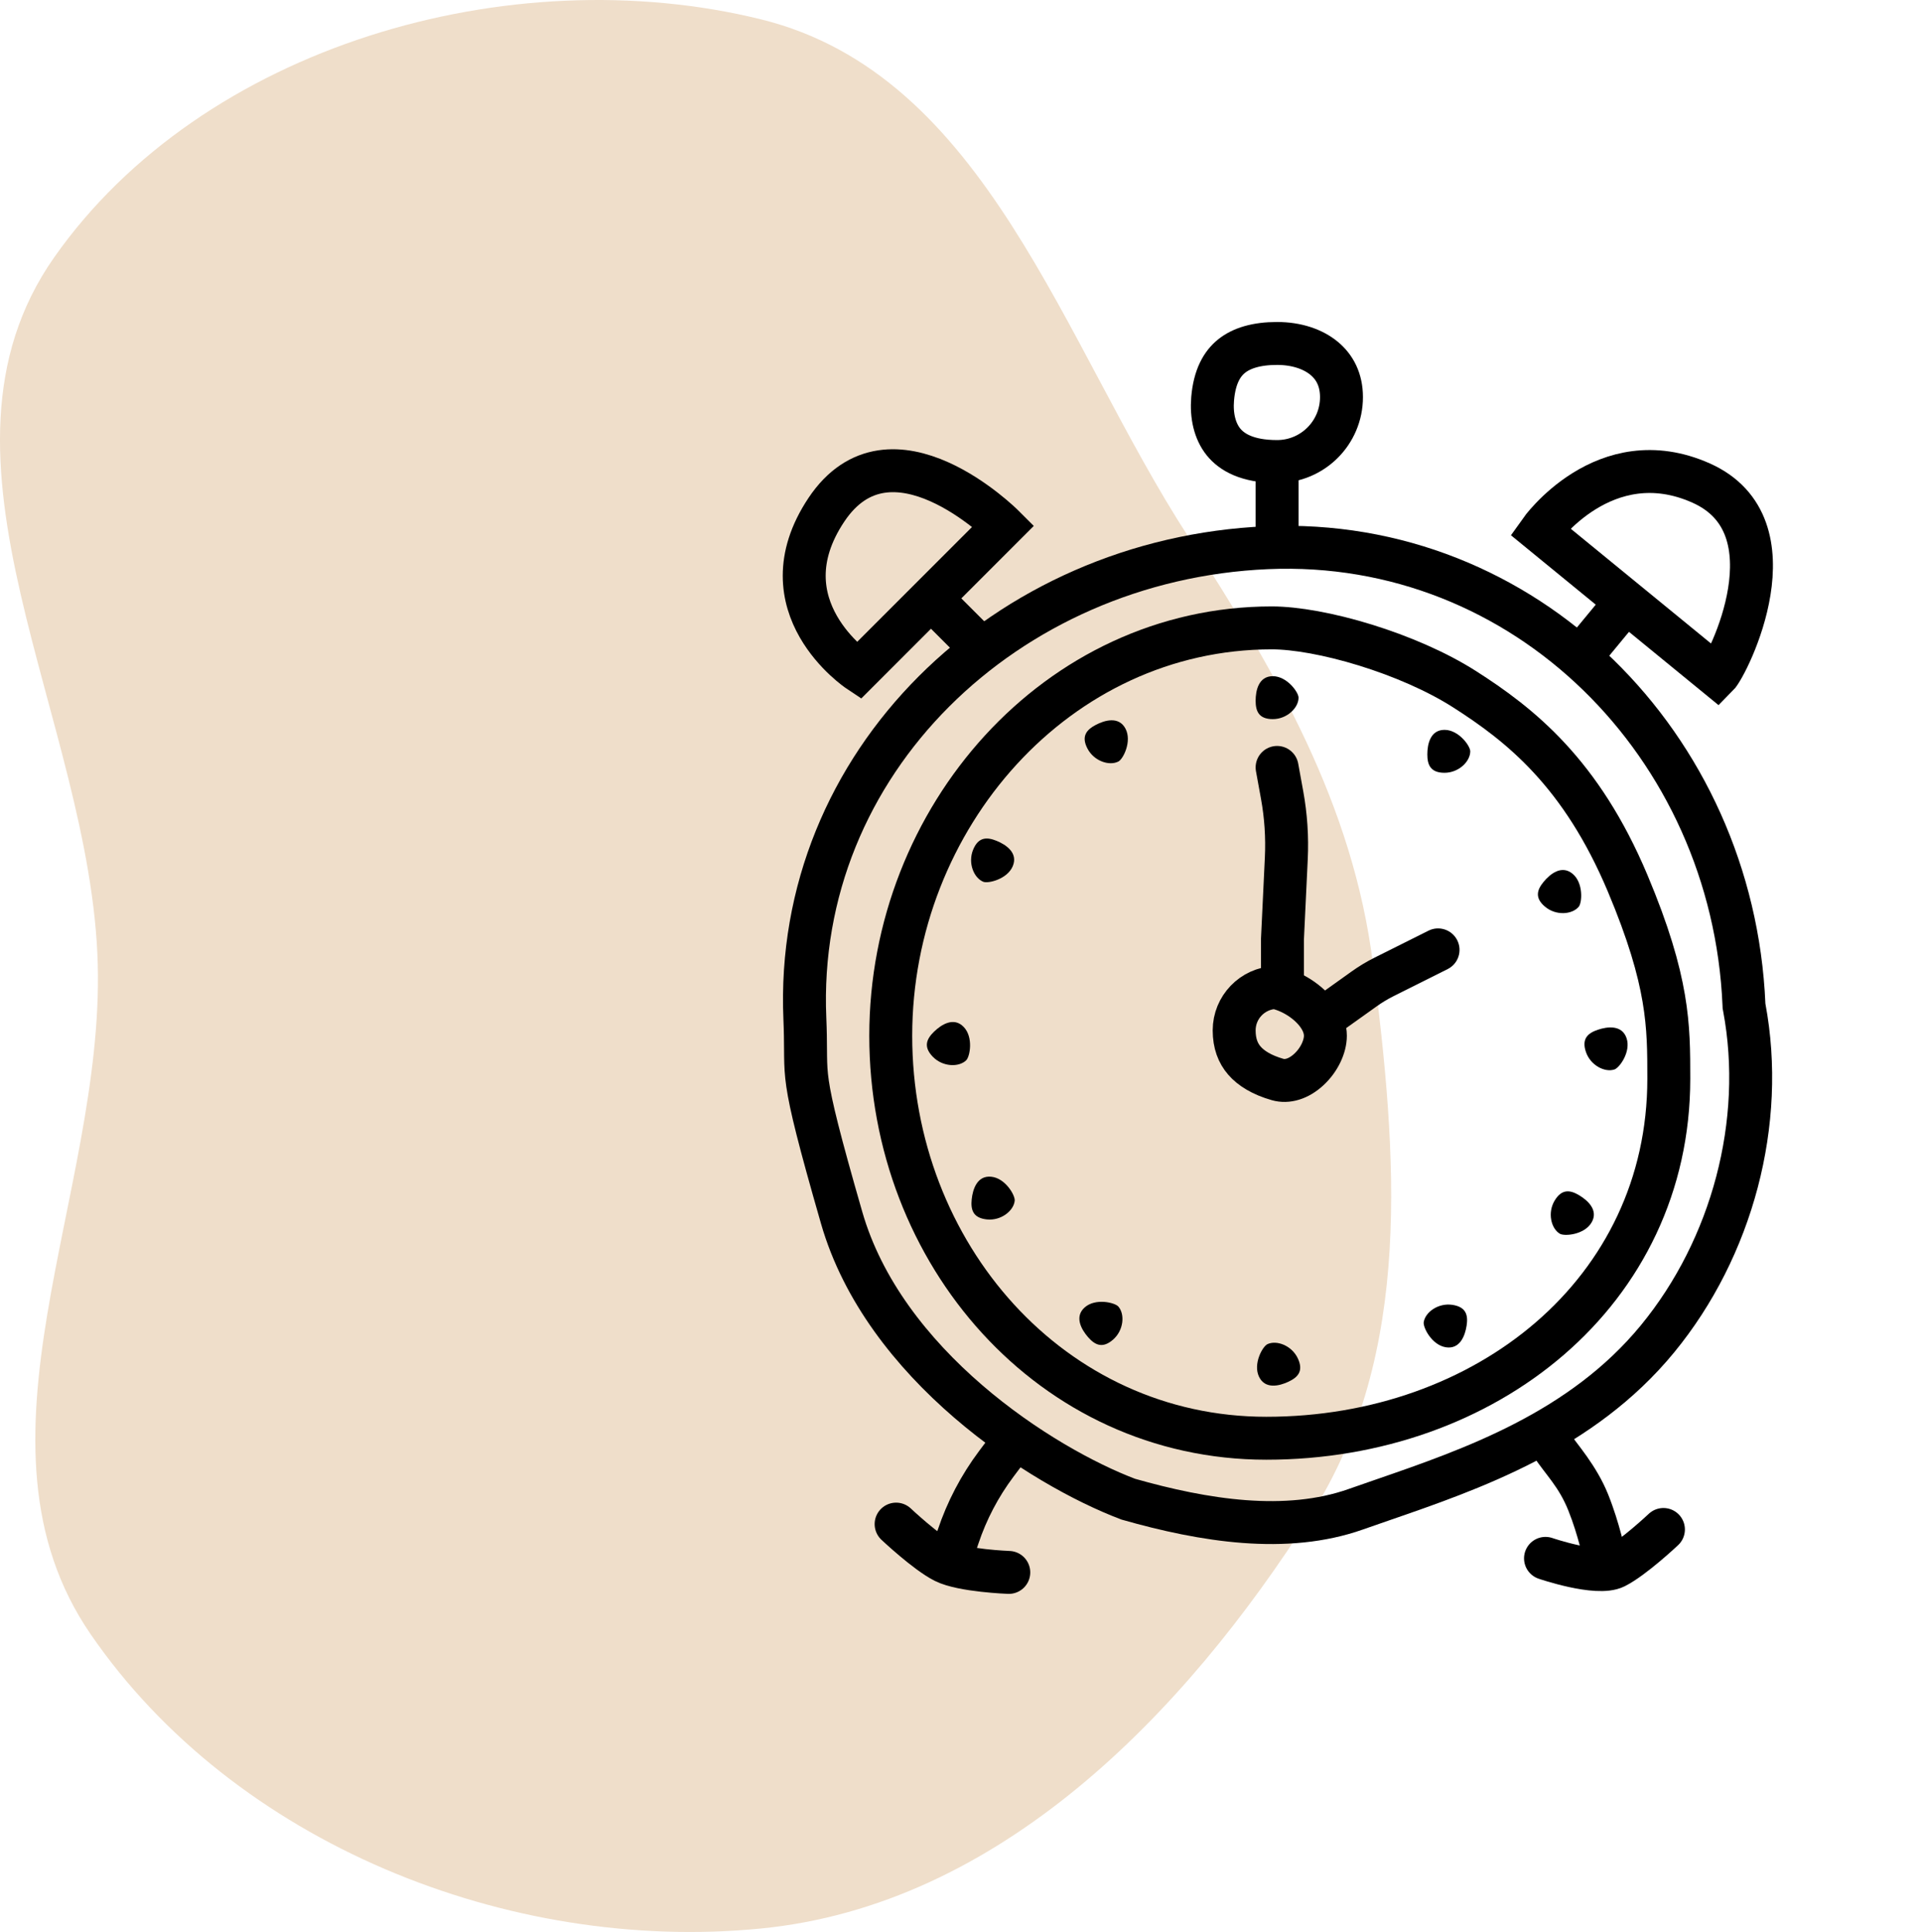
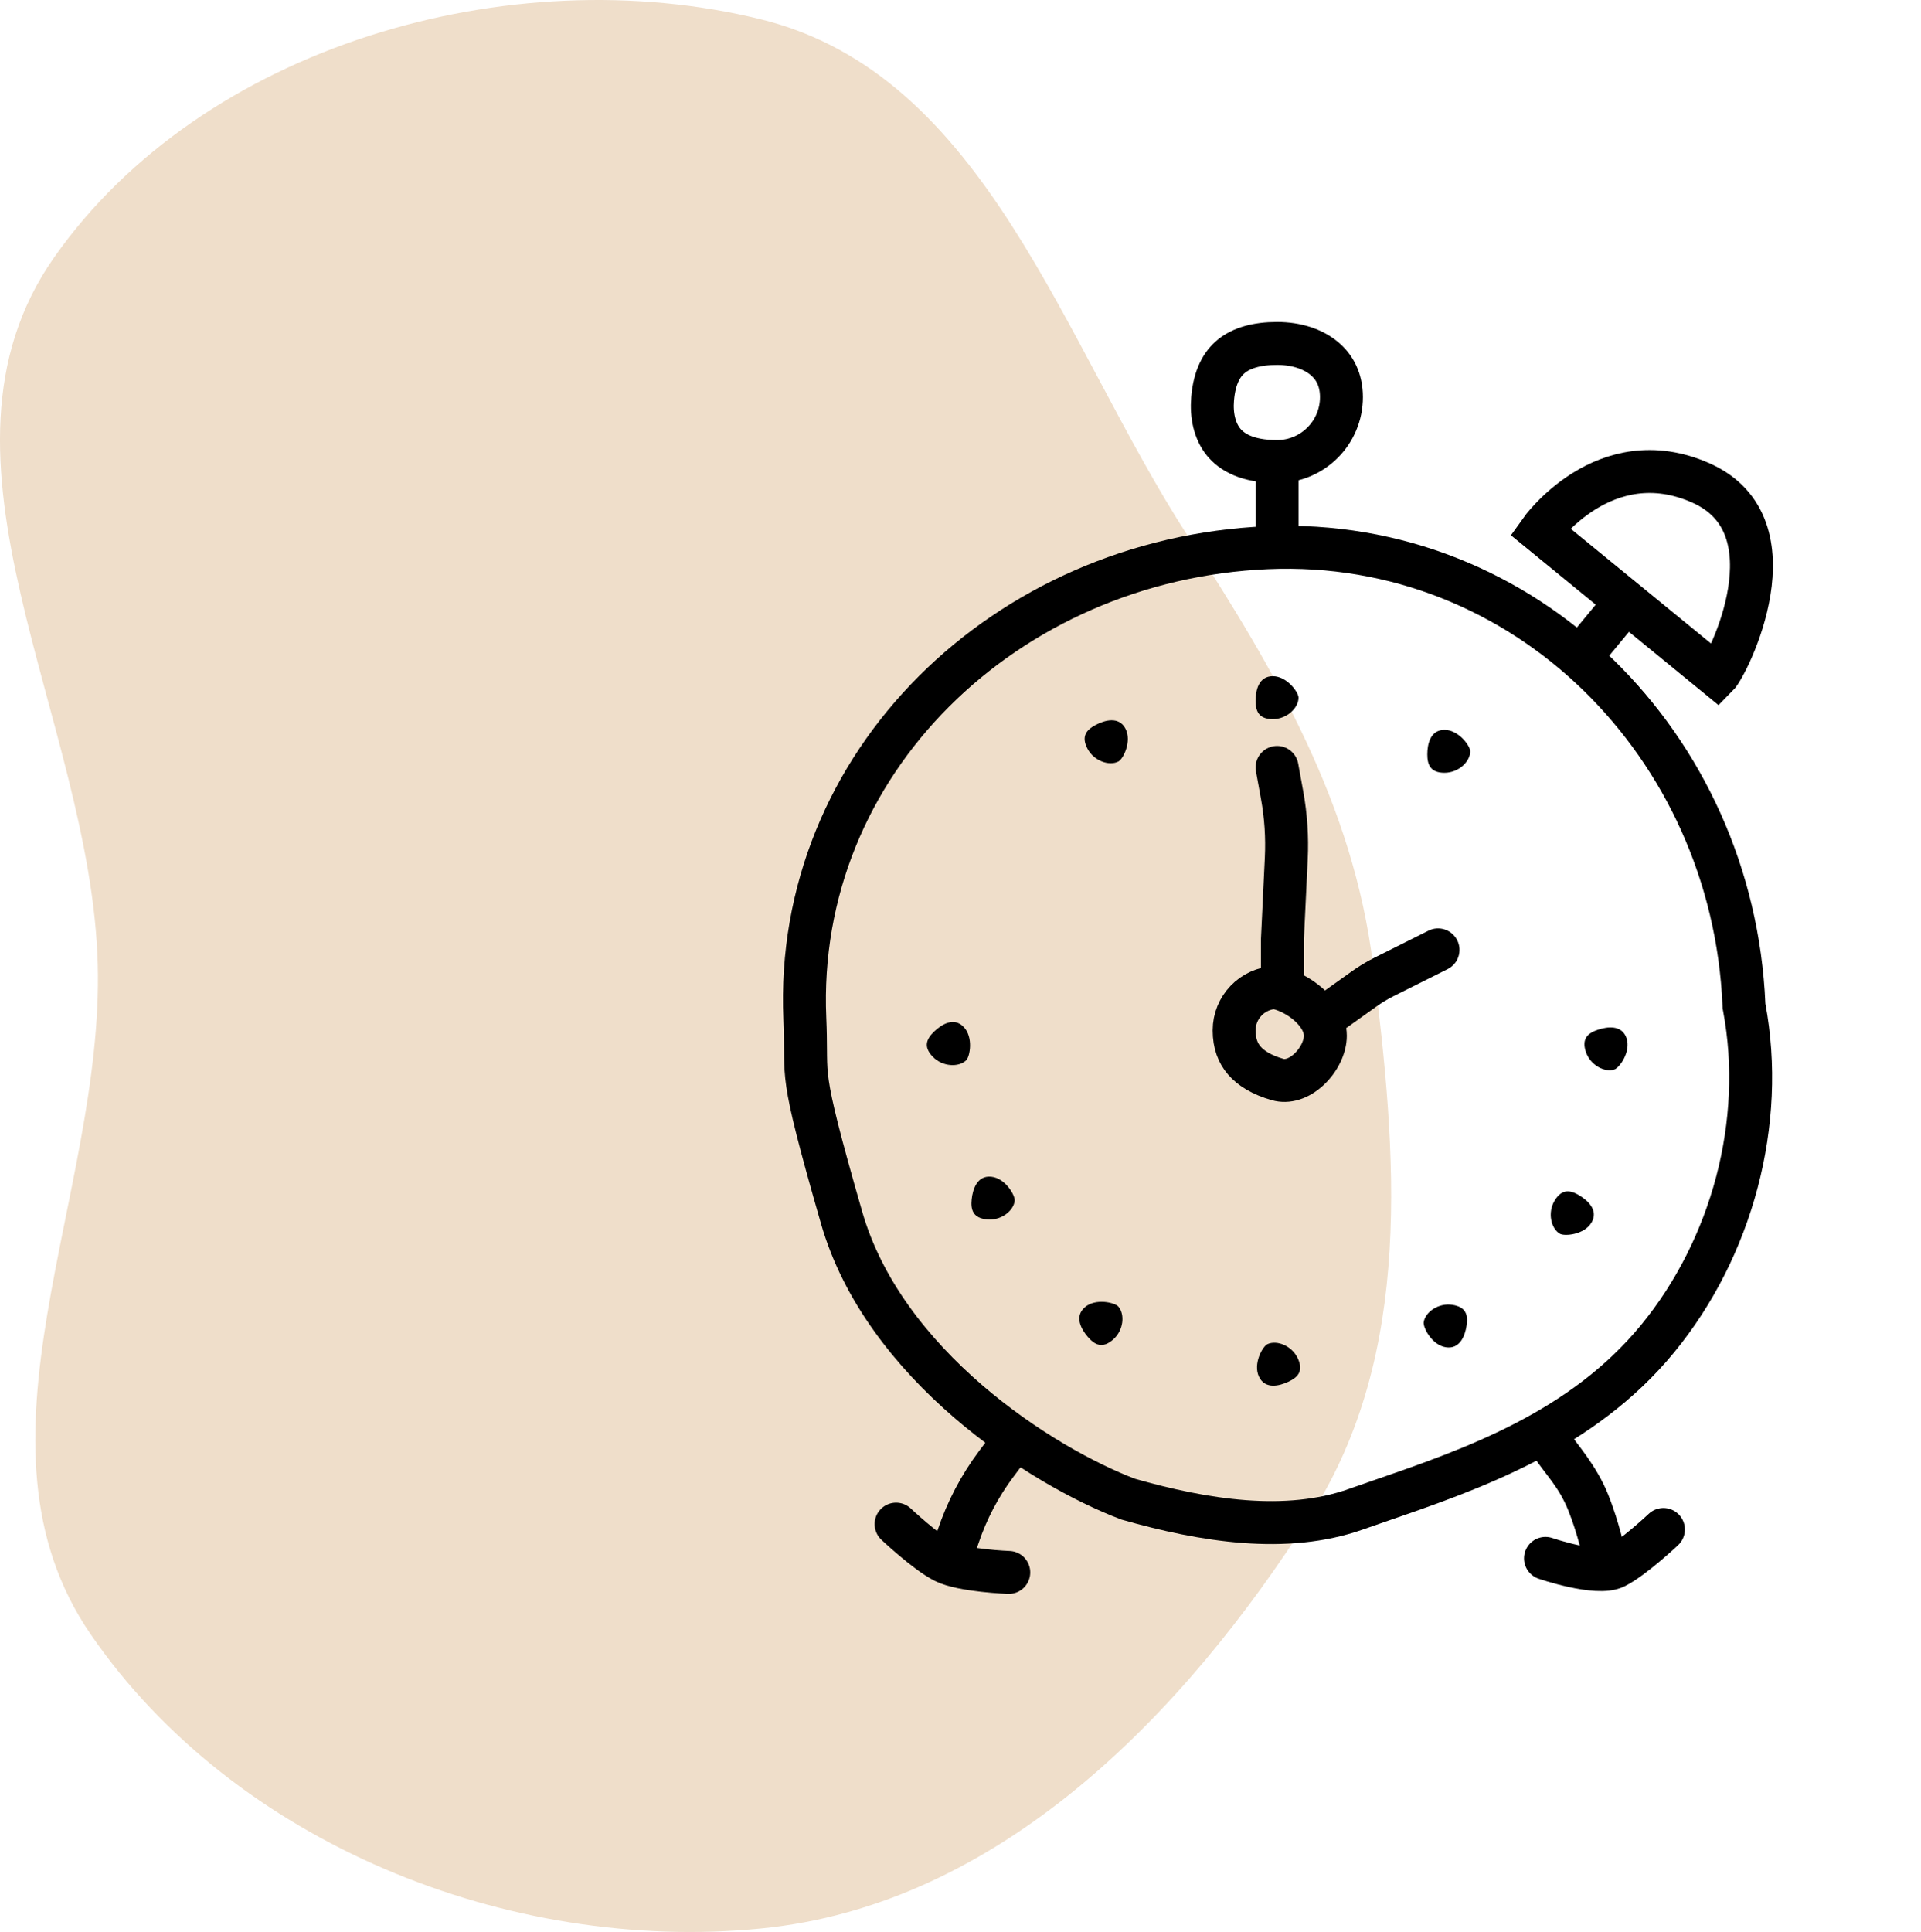
<svg xmlns="http://www.w3.org/2000/svg" width="179" height="180" viewBox="0 0 179 180" fill="none">
  <path fill-rule="evenodd" clip-rule="evenodd" d="M70.895 1.799C47.514 -3.957 18.877 4.277 5.044 23.986C-8.089 42.7 8.502 66.983 9.109 89.837C9.685 111.466 -3.804 134.446 8.457 152.275C21.846 171.743 47.38 181.988 70.895 179.679C93.021 177.507 110.252 159.88 122.169 141.111C131.753 126.017 130.168 107.577 127.94 89.837C126.066 74.918 118.904 62.623 110.727 50.005C98.944 31.819 91.936 6.979 70.895 1.799Z" fill="#EFDECA" />
  <path d="M160 63.002L143.5 49.502C143.5 49.502 149.5 40.999 158.5 45C167.5 49.001 161 62.002 160 63.002Z" stroke="black" stroke-width="4" stroke-linecap="square" />
  <path d="M119 44V50" stroke="black" stroke-width="4" stroke-linecap="square" />
  <path d="M151.356 56.252L147.644 60.748" stroke="black" stroke-width="4" stroke-linecap="square" />
-   <path d="M87.5 56.501L90.5 59.501M93.5 49.001L80 62.501C80 62.501 71 56.501 77 47.501C83 38.501 93.5 49.001 93.5 49.001Z" stroke="black" stroke-width="4" stroke-linecap="square" />
  <path d="M95.1 136.7L96.3 135.1L93.1 132.7L91.9 134.3L95.1 136.7ZM87.103 143.368C86.753 144.415 87.32 145.548 88.368 145.897C89.415 146.247 90.548 145.68 90.897 144.632L87.103 143.368ZM91.9 134.3L91.237 135.184L94.437 137.584L95.1 136.7L91.9 134.3ZM87.371 142.562L87.103 143.368L90.897 144.632L91.166 143.827L87.371 142.562ZM91.237 135.184C89.56 137.42 88.255 139.911 87.371 142.562L91.166 143.827C91.913 141.584 93.018 139.476 94.437 137.584L91.237 135.184Z" fill="black" />
  <path d="M83.5 142C83.5 142 86.318 144.658 88 145.5C89.682 146.342 94 146.5 94 146.5" stroke="black" stroke-width="4" stroke-linecap="round" />
  <path d="M142.836 135.609L141.726 133.945L145.055 131.726L146.164 133.391L142.836 135.609ZM151.461 144.608C151.678 145.691 150.975 146.745 149.892 146.961C148.809 147.178 147.755 146.475 147.539 145.392L151.461 144.608ZM146.164 133.391C146.907 134.506 148.759 136.512 149.857 139.257L146.143 140.743C145.241 138.488 144.093 137.494 142.836 135.609L146.164 133.391ZM149.857 139.257C150.396 140.606 150.795 141.938 151.057 142.922C151.189 143.417 151.289 143.831 151.356 144.125C151.39 144.271 151.415 144.388 151.433 144.47C151.441 144.511 151.448 144.544 151.453 144.567C151.455 144.578 151.457 144.588 151.458 144.595C151.459 144.598 151.46 144.601 151.46 144.603C151.46 144.604 151.461 144.605 151.461 144.606C151.461 144.606 151.461 144.607 151.461 144.607C151.461 144.607 151.461 144.607 151.461 144.607C151.461 144.608 151.461 144.608 149.5 145C147.539 145.392 147.539 145.392 147.539 145.393C147.539 145.393 147.539 145.393 147.539 145.393C147.539 145.393 147.539 145.393 147.539 145.393C147.539 145.393 147.539 145.393 147.539 145.393C147.539 145.393 147.539 145.392 147.539 145.391C147.538 145.388 147.537 145.383 147.535 145.376C147.532 145.361 147.527 145.337 147.521 145.305C147.507 145.241 147.485 145.143 147.457 145.016C147.399 144.762 147.311 144.395 147.193 143.953C146.955 143.062 146.604 141.894 146.143 140.743L149.857 139.257Z" fill="black" />
  <path d="M155 142.5C155 142.5 152.182 145.158 150.5 146C148.818 146.841 144.011 145.191 144.011 145.191" stroke="black" stroke-width="4" stroke-linecap="round" />
  <path d="M123.338 92.373L121.71 93.535L124.035 96.79L125.662 95.627L123.338 92.373ZM134.894 90.289C135.882 89.795 136.283 88.594 135.789 87.606C135.295 86.618 134.094 86.217 133.106 86.711L134.894 90.289ZM125.662 95.627L128.269 93.766L125.944 90.511L123.338 92.373L125.662 95.627ZM129.877 92.798L134.894 90.289L133.106 86.711L128.088 89.22L129.877 92.798ZM128.269 93.766C128.779 93.402 129.316 93.078 129.877 92.798L128.088 89.22C127.341 89.594 126.624 90.025 125.944 90.511L128.269 93.766Z" fill="black" />
-   <path d="M155.5 100.5C155.5 120.389 138.449 134 118 134C98.008 134 83 116.833 83 96.5C83 76.17 98.505 58.5 118.5 58.5C120.726 58.5 123.889 59.068 127.222 60.098C130.539 61.123 133.865 62.557 136.426 64.187C141.696 67.541 147.35 72.048 151.657 82.276C153.613 86.922 154.56 90.26 155.028 93.005C155.497 95.751 155.5 97.972 155.5 100.5Z" stroke="black" stroke-width="4" />
  <path d="M162.502 93.585L162.508 93.728L162.534 93.868C164.54 104.567 161.399 116.273 154.454 124.731C147.385 133.342 137.125 136.884 128.788 139.762C127.949 140.052 127.129 140.335 126.334 140.615C119.846 142.907 112.214 141.694 105.128 139.676C101.113 138.155 95.406 135.043 90.204 130.557C84.966 126.04 80.379 120.252 78.422 113.447C76.314 106.117 75.545 102.991 75.25 100.97C75.108 99.998 75.076 99.273 75.064 98.404C75.061 98.192 75.06 97.966 75.058 97.725C75.054 96.976 75.048 96.072 74.998 94.914C73.972 71.067 93.742 52.076 118.076 51.029C142.132 49.994 161.464 69.466 162.502 93.585Z" stroke="black" stroke-width="4" />
  <path d="M123.5 96.5C123.5 97.499 122.937 98.743 121.956 99.648C120.99 100.539 119.936 100.83 119.049 100.577C117.562 100.152 116.567 99.524 115.951 98.811C115.358 98.124 115 97.226 115 96C115 93.846 116.703 92.089 118.837 92.003C120.312 92.301 121.969 93.317 122.861 94.626C123.291 95.257 123.5 95.89 123.5 96.5Z" stroke="black" stroke-width="4" />
  <path d="M119 71.5L119.469 74.078C119.822 76.02 119.953 77.995 119.859 79.966L119.5 87.5V91" stroke="black" stroke-width="4" stroke-linecap="round" />
  <path d="M125 37C125 40.314 122.314 43 119 43C116.204 43 114.764 42.116 114.002 41.17C113.192 40.162 112.863 38.726 112.993 37.166C113.167 35.08 113.877 33.889 114.755 33.182C115.675 32.44 117.065 32 119 32C120.836 32 122.358 32.537 123.382 33.384C124.367 34.199 125 35.383 125 37Z" stroke="black" stroke-width="4" />
  <path d="M121 65C121 65.947 119.925 67 118.6 67C117.275 67 117 66.233 117 65.286C117 64.339 117.275 63 118.6 63C119.925 63 121 64.5 121 65Z" fill="black" />
  <path d="M104.219 70.946C103.381 71.386 101.949 70.924 101.333 69.75C100.717 68.577 101.269 67.977 102.107 67.537C102.945 67.097 104.259 66.718 104.875 67.891C105.491 69.065 104.662 70.713 104.219 70.946Z" fill="black" />
-   <path d="M91.62 82.153C90.743 81.796 90.172 80.404 90.672 79.176C91.171 77.948 91.986 77.983 92.863 78.34C93.74 78.697 94.876 79.456 94.377 80.683C93.878 81.911 92.083 82.341 91.62 82.153Z" fill="black" />
  <path d="M137 70C137 70.947 135.925 72 134.6 72C133.275 72 133 71.233 133 70.286C133 69.339 133.275 68 134.6 68C135.925 68 137 69.5 137 70Z" fill="black" />
-   <path d="M147.108 84.479C146.504 85.208 145.005 85.335 143.984 84.49C142.962 83.645 143.24 82.879 143.843 82.15C144.447 81.42 145.512 80.563 146.533 81.408C147.554 82.253 147.426 84.094 147.108 84.479Z" fill="black" />
  <path d="M150.437 99.64C149.54 99.943 148.199 99.262 147.775 98.006C147.351 96.75 147.991 96.245 148.888 95.942C149.785 95.639 151.141 95.471 151.565 96.727C151.989 97.983 150.911 99.481 150.437 99.64Z" fill="black" />
  <path d="M145.343 114.944C144.531 114.457 144.181 112.994 144.863 111.857C145.545 110.721 146.344 110.88 147.156 111.367C147.968 111.855 148.975 112.779 148.293 113.915C147.611 115.052 145.772 115.201 145.343 114.944Z" fill="black" />
  <path d="M132.663 123.183C132.807 122.247 134.03 121.37 135.34 121.572C136.65 121.773 136.804 122.574 136.66 123.509C136.516 124.445 136.041 125.727 134.731 125.525C133.421 125.323 132.587 123.677 132.663 123.183Z" fill="black" />
  <path d="M118.1 125.235C118.957 124.833 120.367 125.357 120.931 126.557C121.495 127.756 120.917 128.331 120.06 128.734C119.203 129.137 117.875 129.458 117.311 128.258C116.747 127.058 117.647 125.448 118.1 125.235Z" fill="black" />
  <path d="M104.211 121.733C104.832 122.448 104.711 123.948 103.711 124.817C102.71 125.686 102 125.287 101.379 124.573C100.758 123.858 100.087 122.667 101.087 121.798C102.088 120.928 103.883 121.356 104.211 121.733Z" fill="black" />
  <path d="M94.551 111.871C94.454 112.813 93.276 113.75 91.958 113.613C90.64 113.477 90.446 112.685 90.543 111.743C90.641 110.802 91.052 109.498 92.37 109.635C93.689 109.771 94.603 111.374 94.551 111.871Z" fill="black" />
  <path d="M90.028 98.789C89.349 99.448 87.845 99.41 86.922 98.459C85.999 97.508 86.359 96.776 87.038 96.117C87.718 95.458 88.87 94.722 89.793 95.674C90.716 96.625 90.387 98.441 90.028 98.789Z" fill="black" />
</svg>